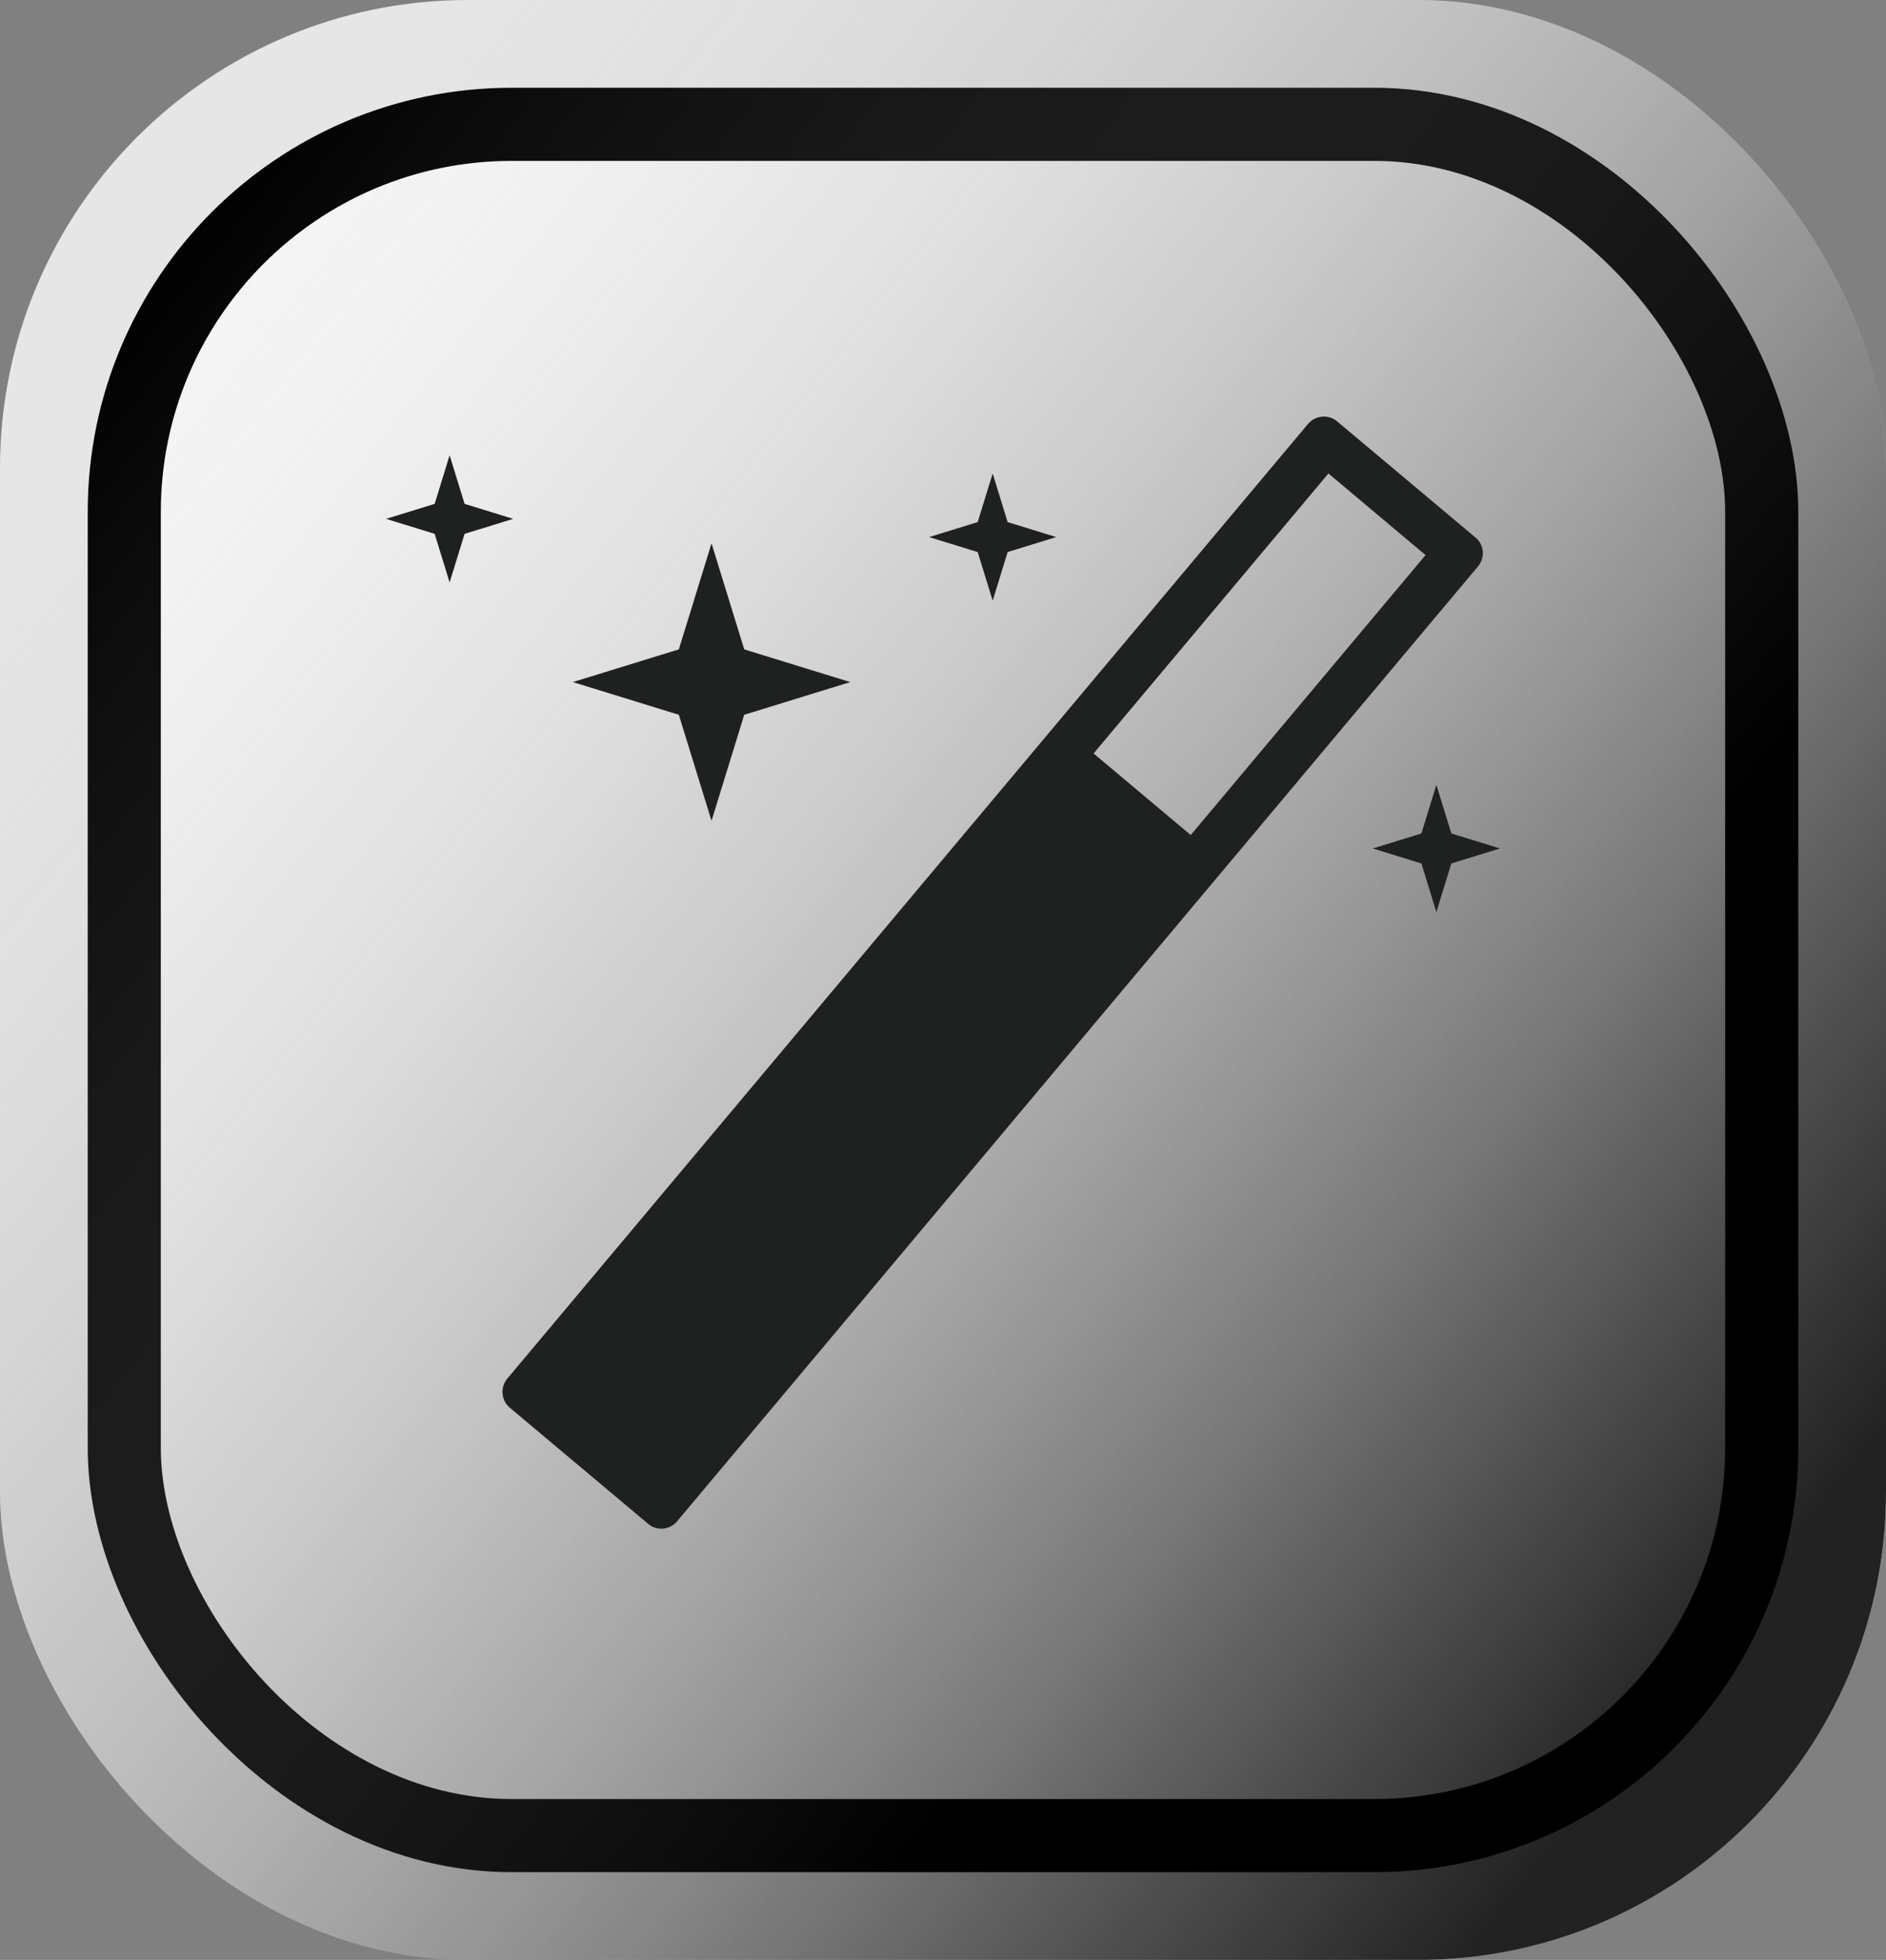
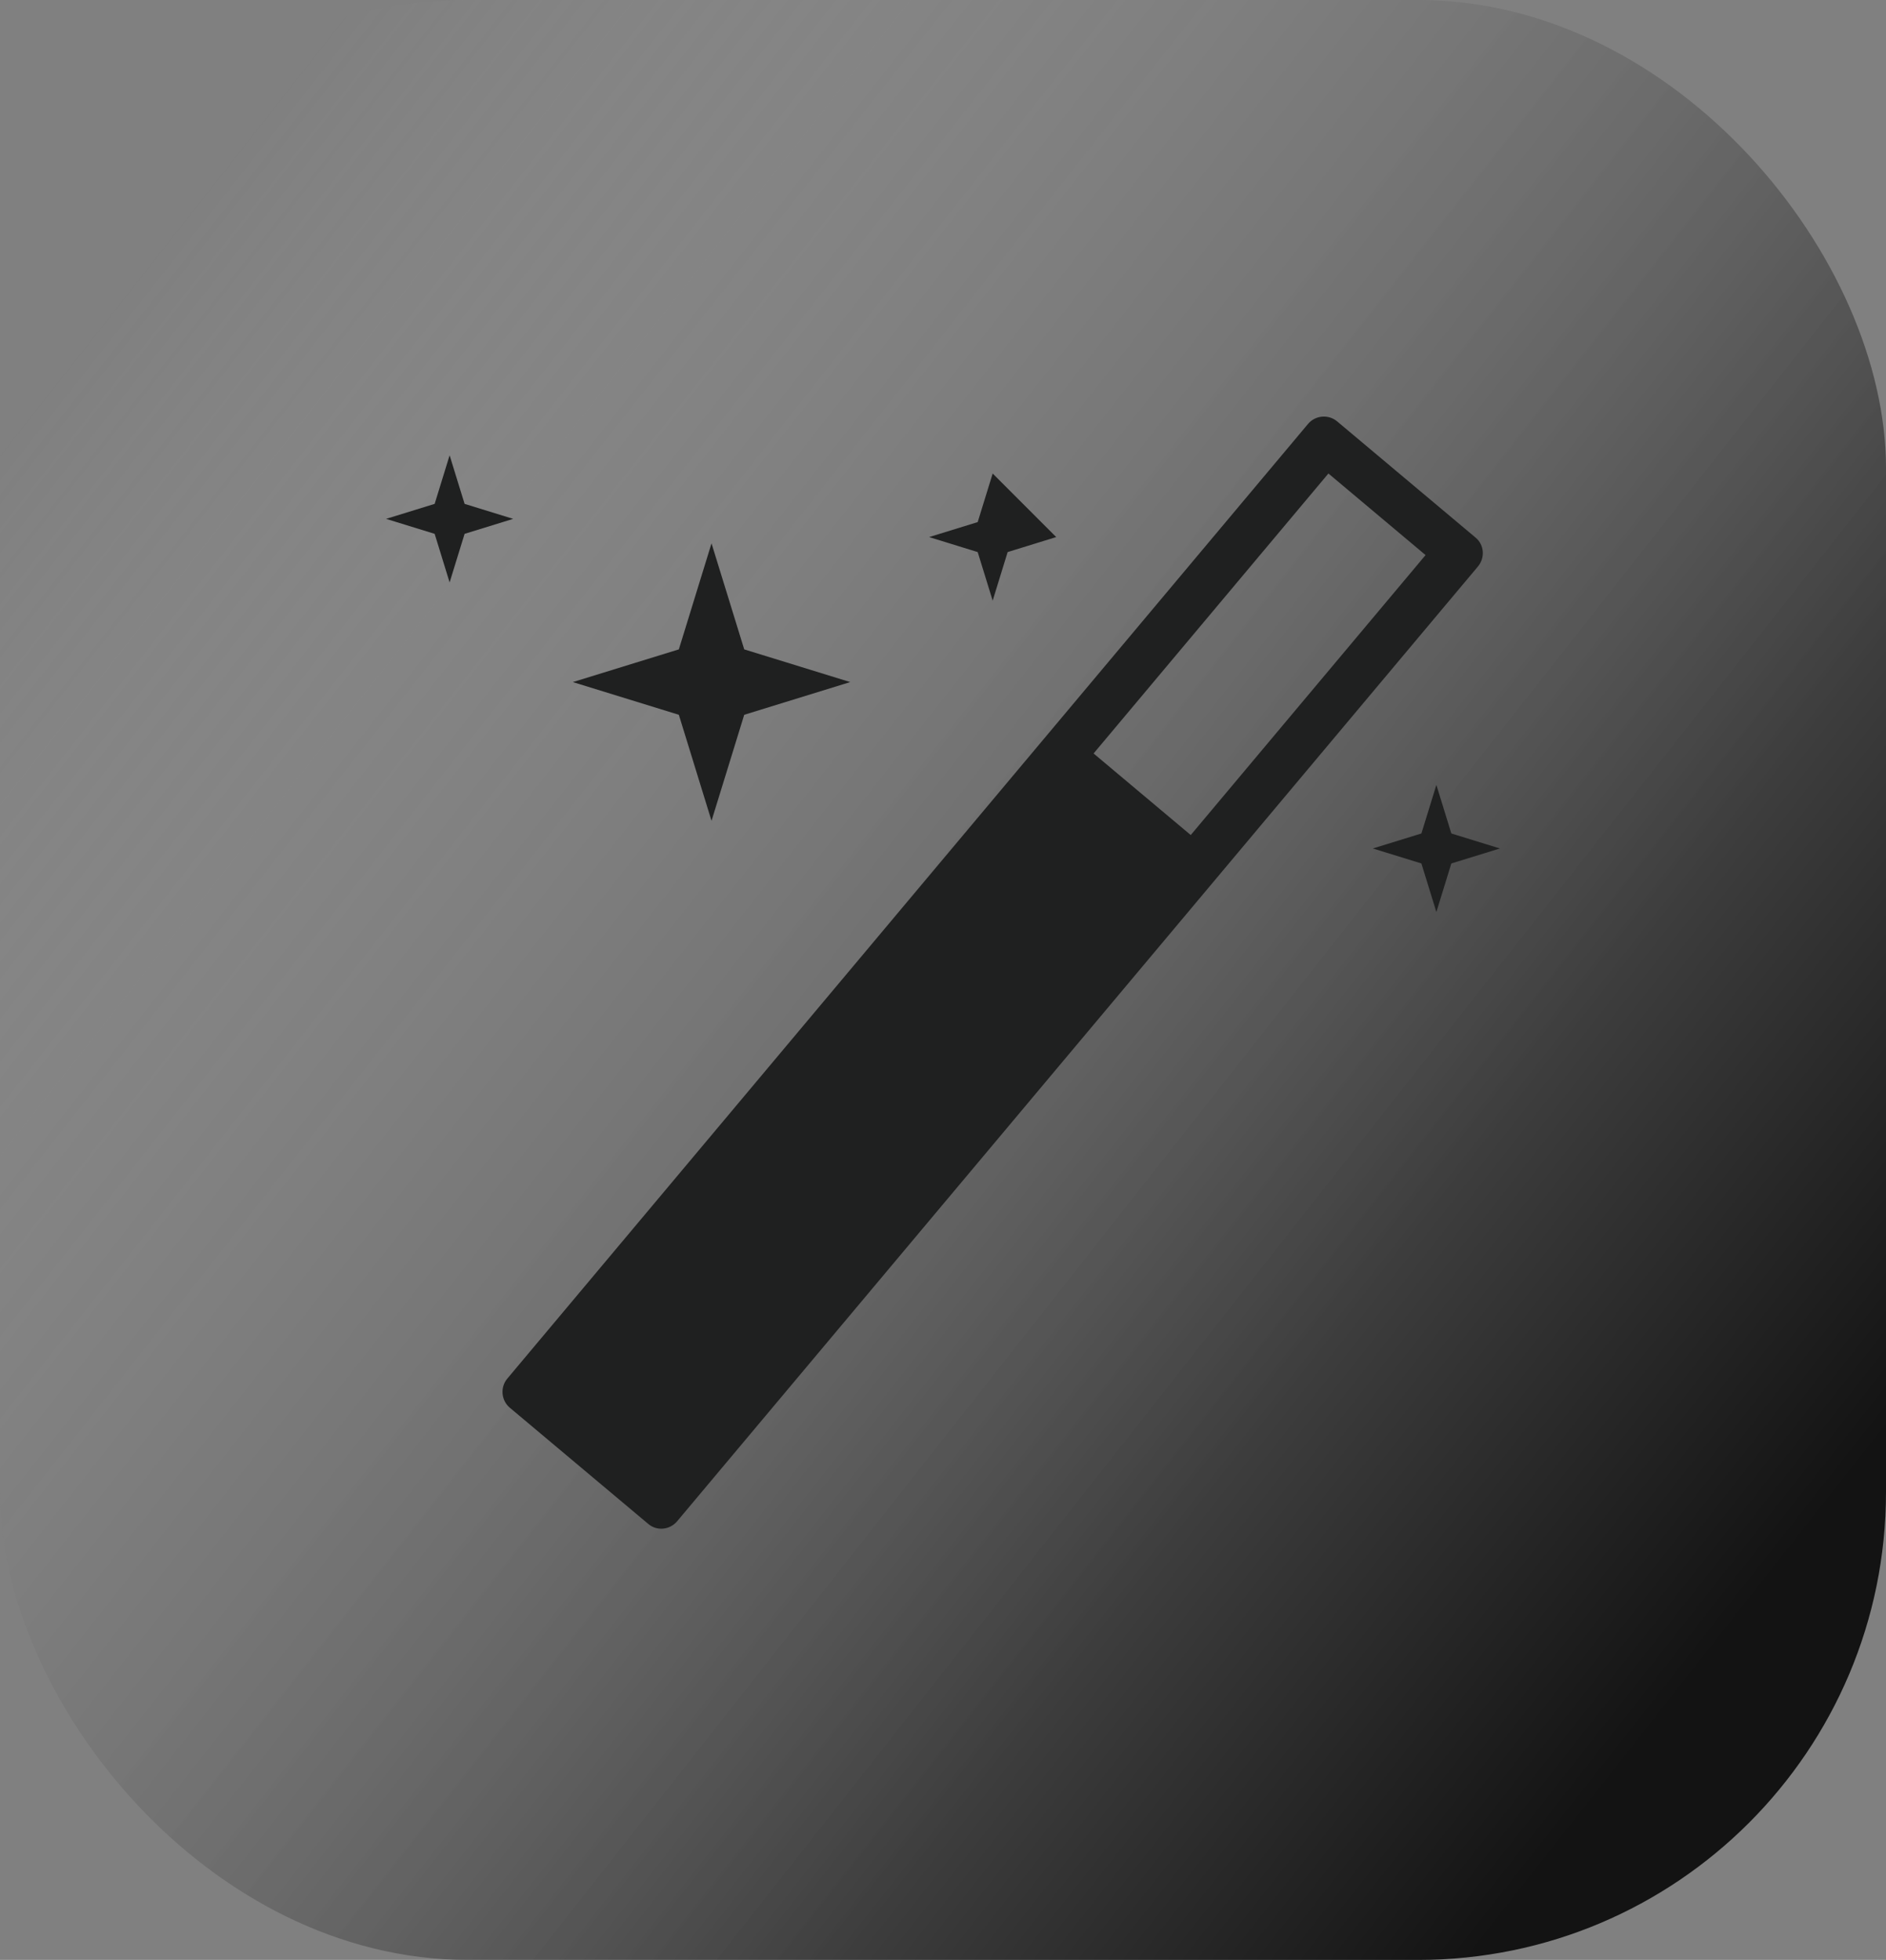
<svg xmlns="http://www.w3.org/2000/svg" width="129" height="134" viewBox="0 0 129 134" fill="none">
  <rect x="0" y="0" width="129" height="134" fill="#808080" stroke="none" />
-   <rect width="129" height="134" rx="32" fill="#E6E6E6" />
-   <rect x="8.5" y="8.5" width="112" height="117" rx="26.5" fill="#F6F6F6" stroke="black" stroke-width="5" />
  <rect width="129" height="134" rx="32" fill="url(#paint0_linear_2_3)" />
-   <path d="M89.469 28.982L34.697 94.258C34.2 94.849 34.279 95.749 34.87 96.245L44.349 104.199C44.94 104.695 45.82 104.599 46.316 104.008L101.088 38.732C101.585 38.141 101.526 37.258 100.935 36.762L91.456 28.808C90.865 28.312 89.965 28.391 89.469 28.982ZM97.507 37.951L81.445 57.092L74.8 51.515L90.862 32.373L97.507 37.951ZM48.667 37.148L50.904 44.398L58.153 46.634L50.904 48.87L48.667 56.12L46.432 48.87L39.182 46.634L46.432 44.398L48.667 37.148ZM67.898 32.374L68.921 35.696L72.243 36.72L68.921 37.745L67.898 41.067L66.873 37.745L63.551 36.72L66.873 35.696L67.898 32.374ZM30.753 31.128L31.778 34.45L35.1 35.475L31.778 36.499L30.753 39.821L29.73 36.499L26.408 35.475L29.73 34.45L30.753 31.128ZM98.246 53.663L99.27 56.985L102.592 58.01L99.27 59.035L98.246 62.356L97.222 59.035L93.9 58.01L97.222 56.985L98.246 53.663Z" fill="#1F2020" />
+   <path d="M89.469 28.982L34.697 94.258C34.2 94.849 34.279 95.749 34.87 96.245L44.349 104.199C44.94 104.695 45.82 104.599 46.316 104.008L101.088 38.732C101.585 38.141 101.526 37.258 100.935 36.762L91.456 28.808C90.865 28.312 89.965 28.391 89.469 28.982ZM97.507 37.951L81.445 57.092L74.8 51.515L90.862 32.373L97.507 37.951ZM48.667 37.148L50.904 44.398L58.153 46.634L50.904 48.87L48.667 56.12L46.432 48.87L39.182 46.634L46.432 44.398L48.667 37.148ZM67.898 32.374L72.243 36.72L68.921 37.745L67.898 41.067L66.873 37.745L63.551 36.72L66.873 35.696L67.898 32.374ZM30.753 31.128L31.778 34.45L35.1 35.475L31.778 36.499L30.753 39.821L29.73 36.499L26.408 35.475L29.73 34.45L30.753 31.128ZM98.246 53.663L99.27 56.985L102.592 58.01L99.27 59.035L98.246 62.356L97.222 59.035L93.9 58.01L97.222 56.985L98.246 53.663Z" fill="#1F2020" />
  <defs>
    <linearGradient id="paint0_linear_2_3" x1="13.205" y1="13.704" x2="125.394" y2="102.087" gradientUnits="userSpaceOnUse">
      <stop stop-color="#D9D9D9" stop-opacity="0" />
      <stop offset="0.765" stop-opacity="0.52" />
      <stop offset="1" stop-opacity="0.85" />
    </linearGradient>
  </defs>
</svg>